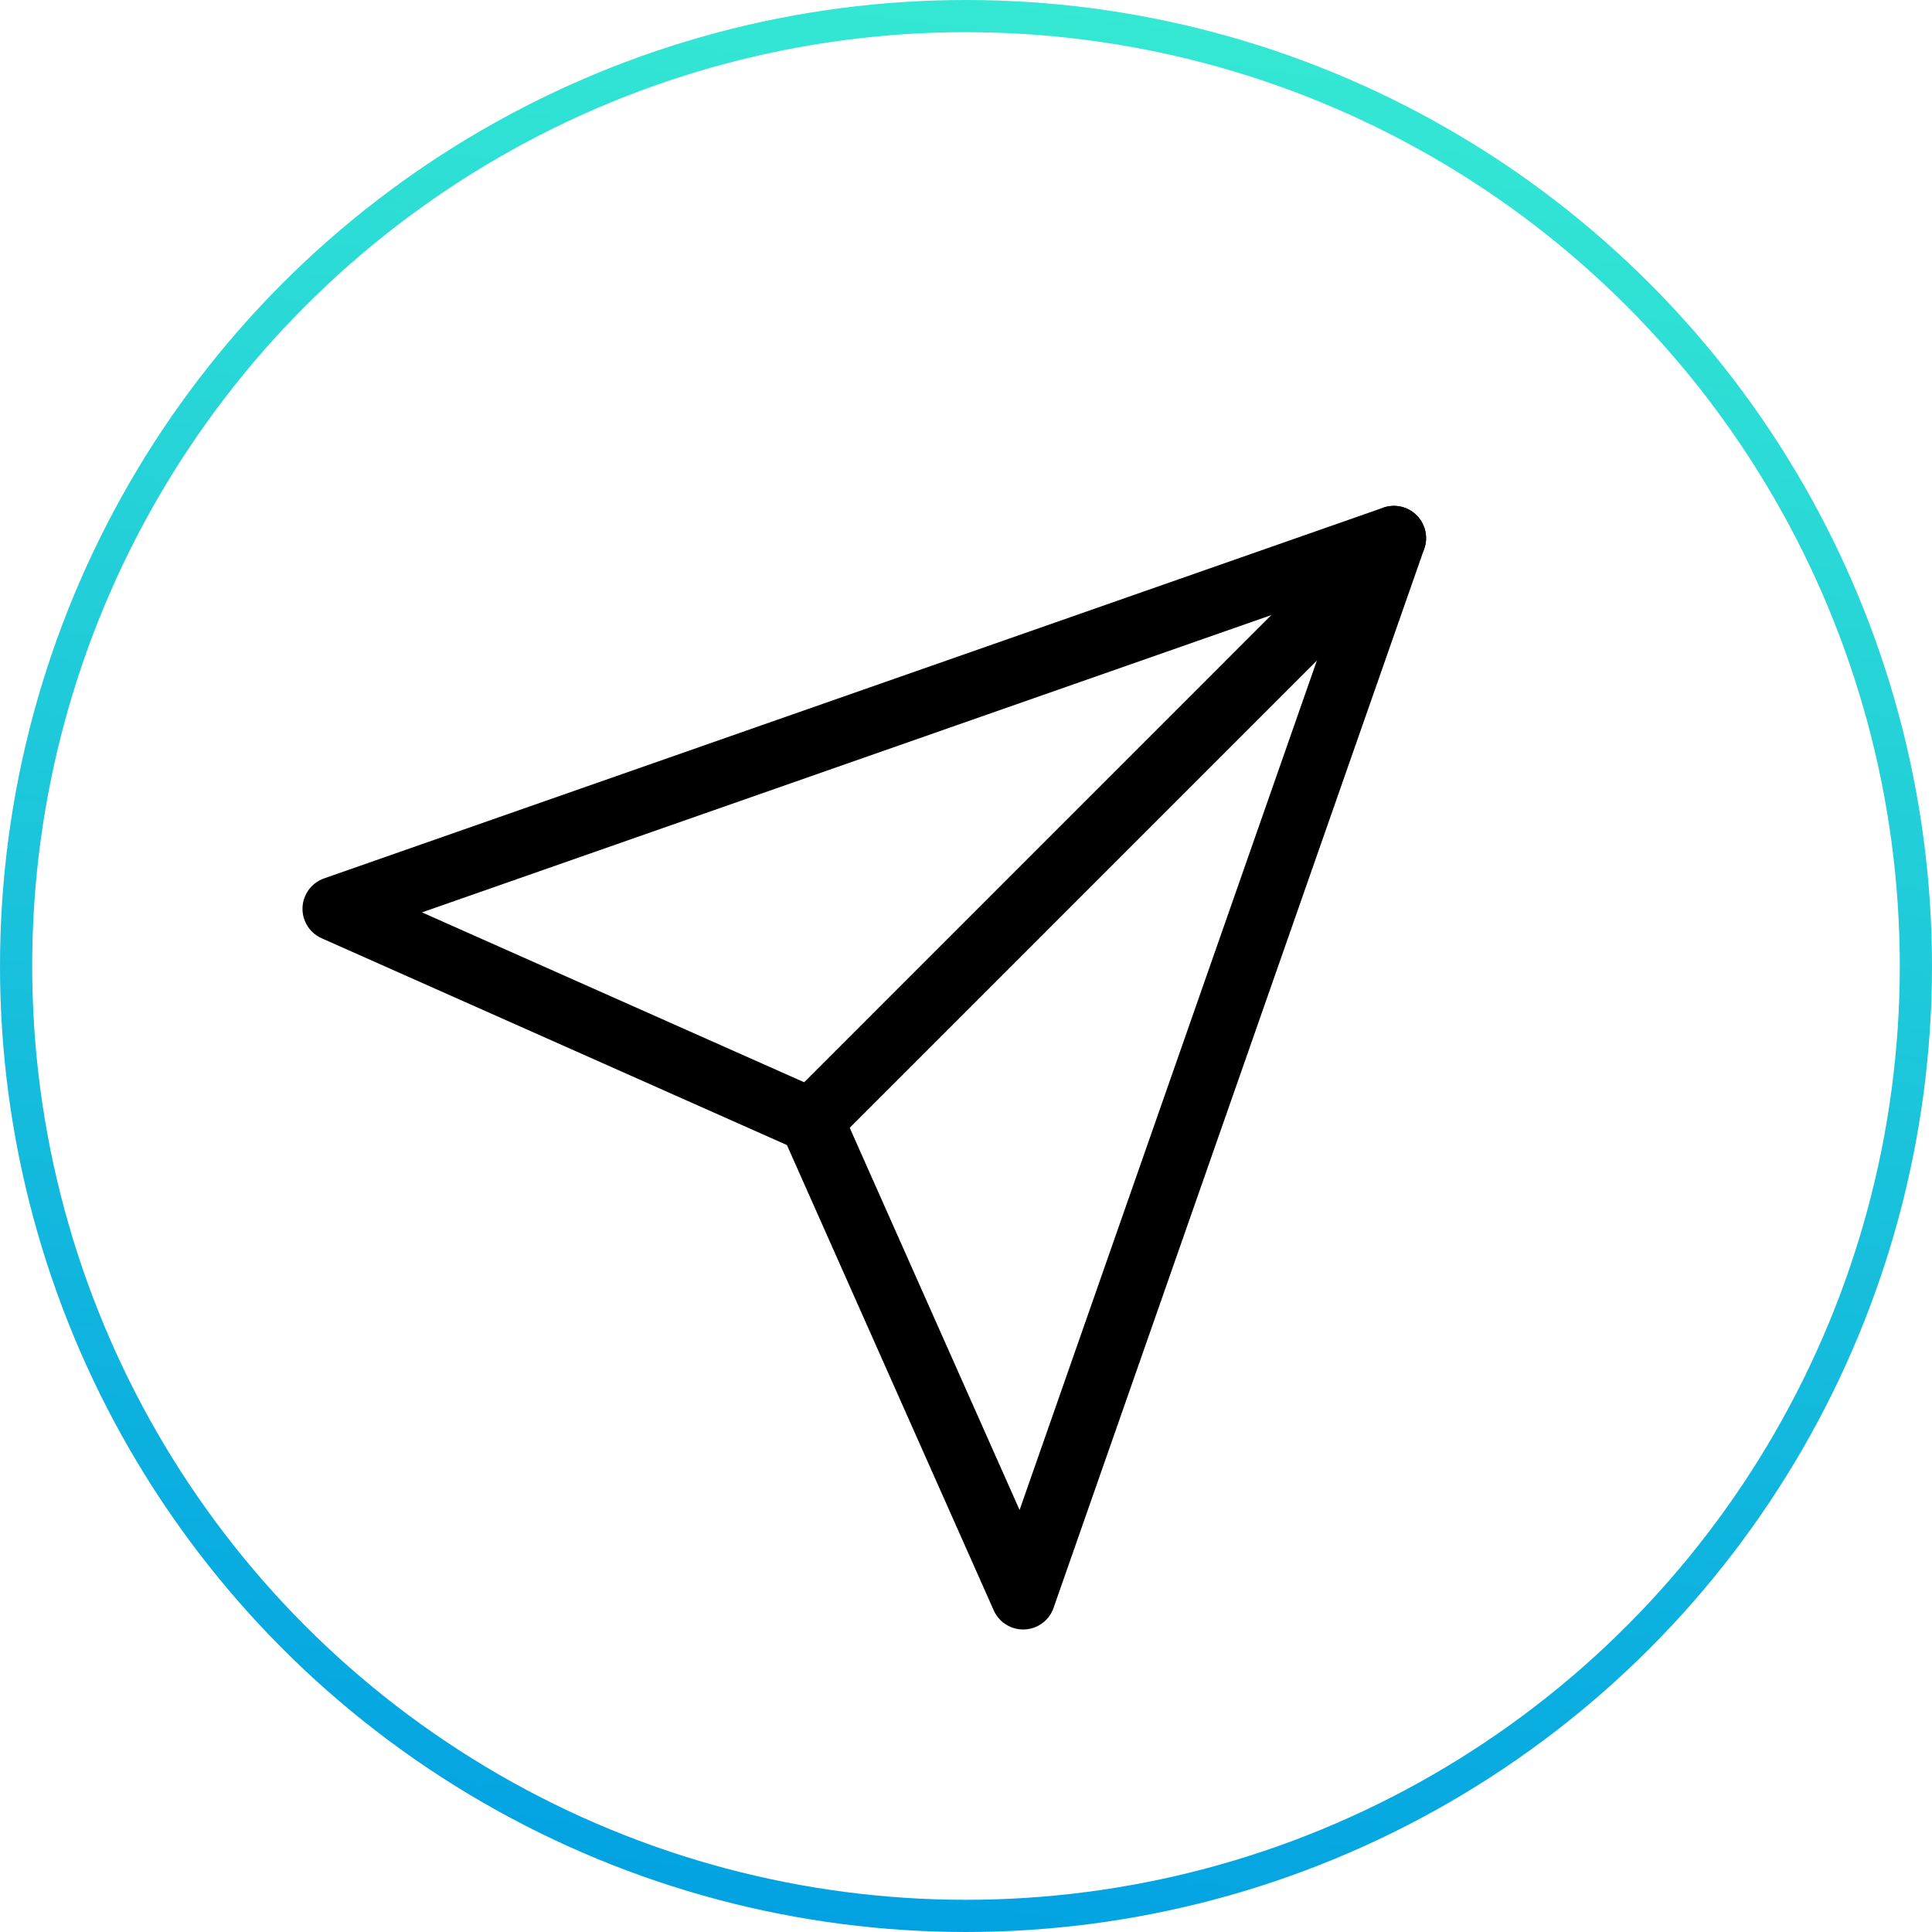
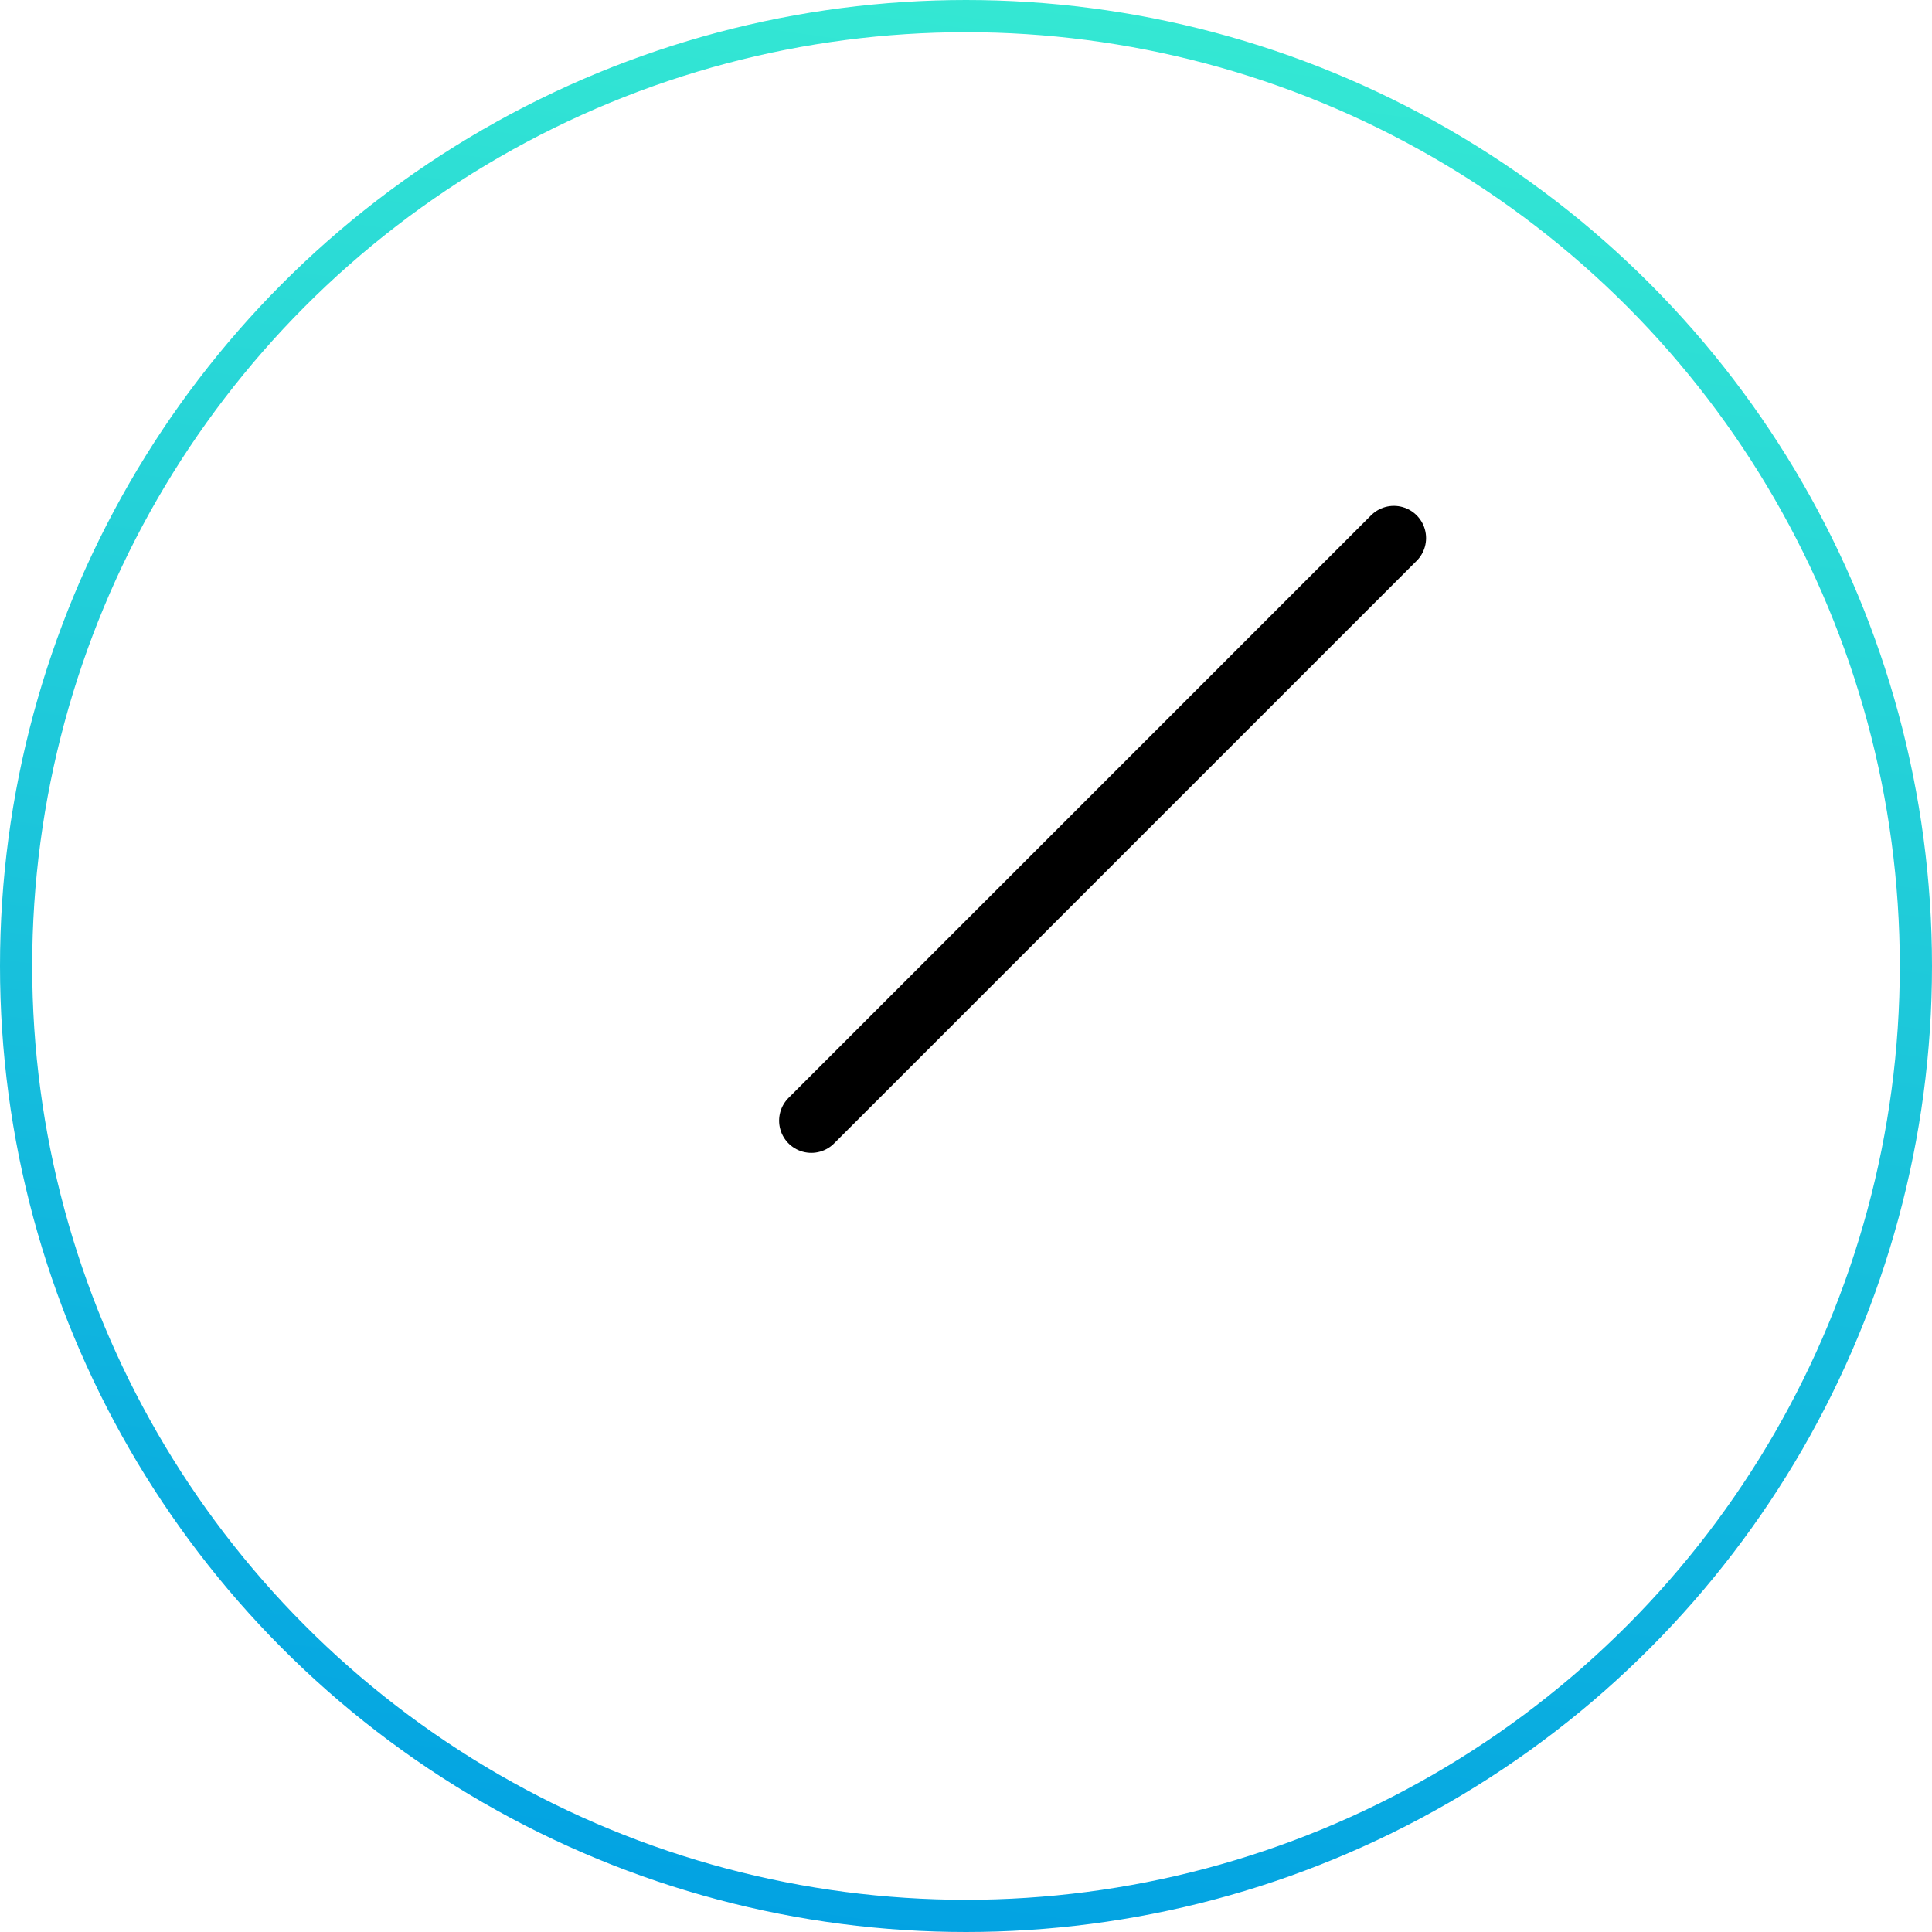
<svg xmlns="http://www.w3.org/2000/svg" width="60" height="60" viewBox="0 0 60 60" fill="none">
  <path d="M43.288 16.71L25.196 34.803" stroke="black" stroke-width="2" stroke-linecap="round" stroke-linejoin="round" />
-   <path d="M43.288 16.71L31.775 49.605L25.196 34.803L10.394 28.224L43.288 16.71Z" stroke="black" stroke-width="2" stroke-linecap="round" stroke-linejoin="round" />
  <circle cx="30" cy="30" r="29.5" stroke="url(#paint0_linear_134_7510)" />
  <defs>
    <linearGradient id="paint0_linear_134_7510" x1="40.055" y1="0.101" x2="31.304" y2="63.266" gradientUnits="userSpaceOnUse">
      <stop stop-color="#35E9D3" />
      <stop offset="1" stop-color="#009FE3" />
    </linearGradient>
  </defs>
</svg>